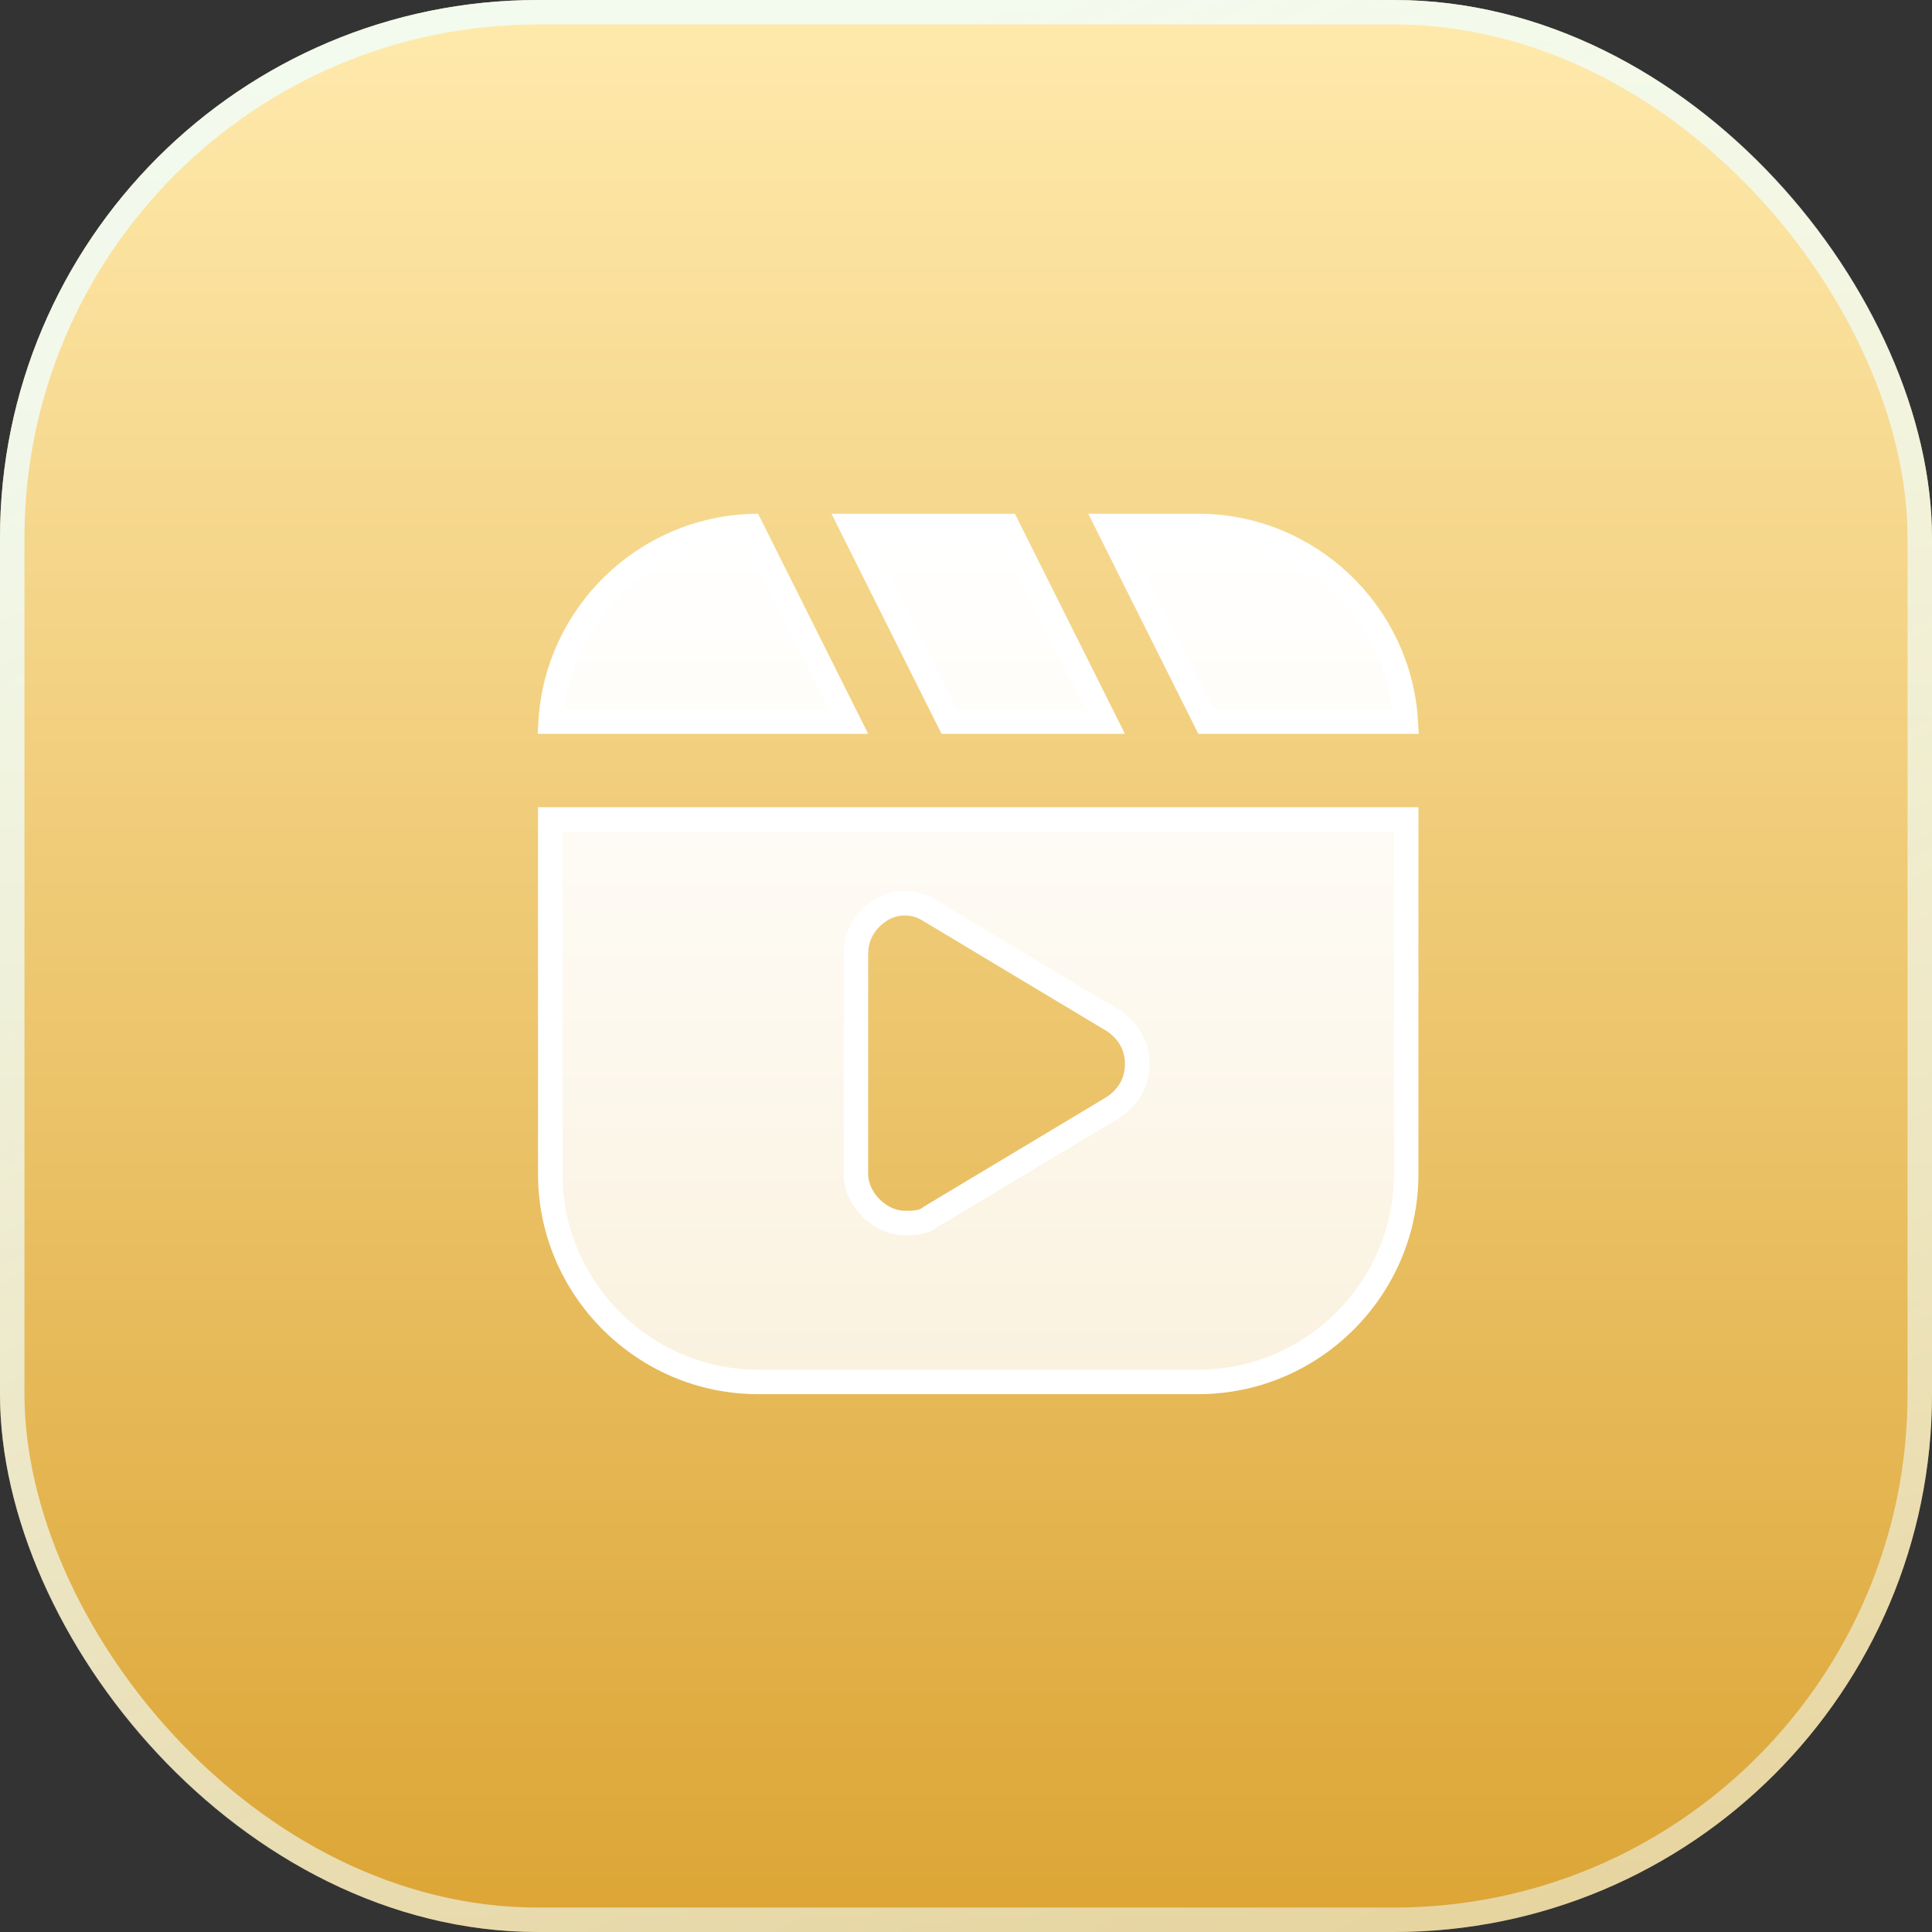
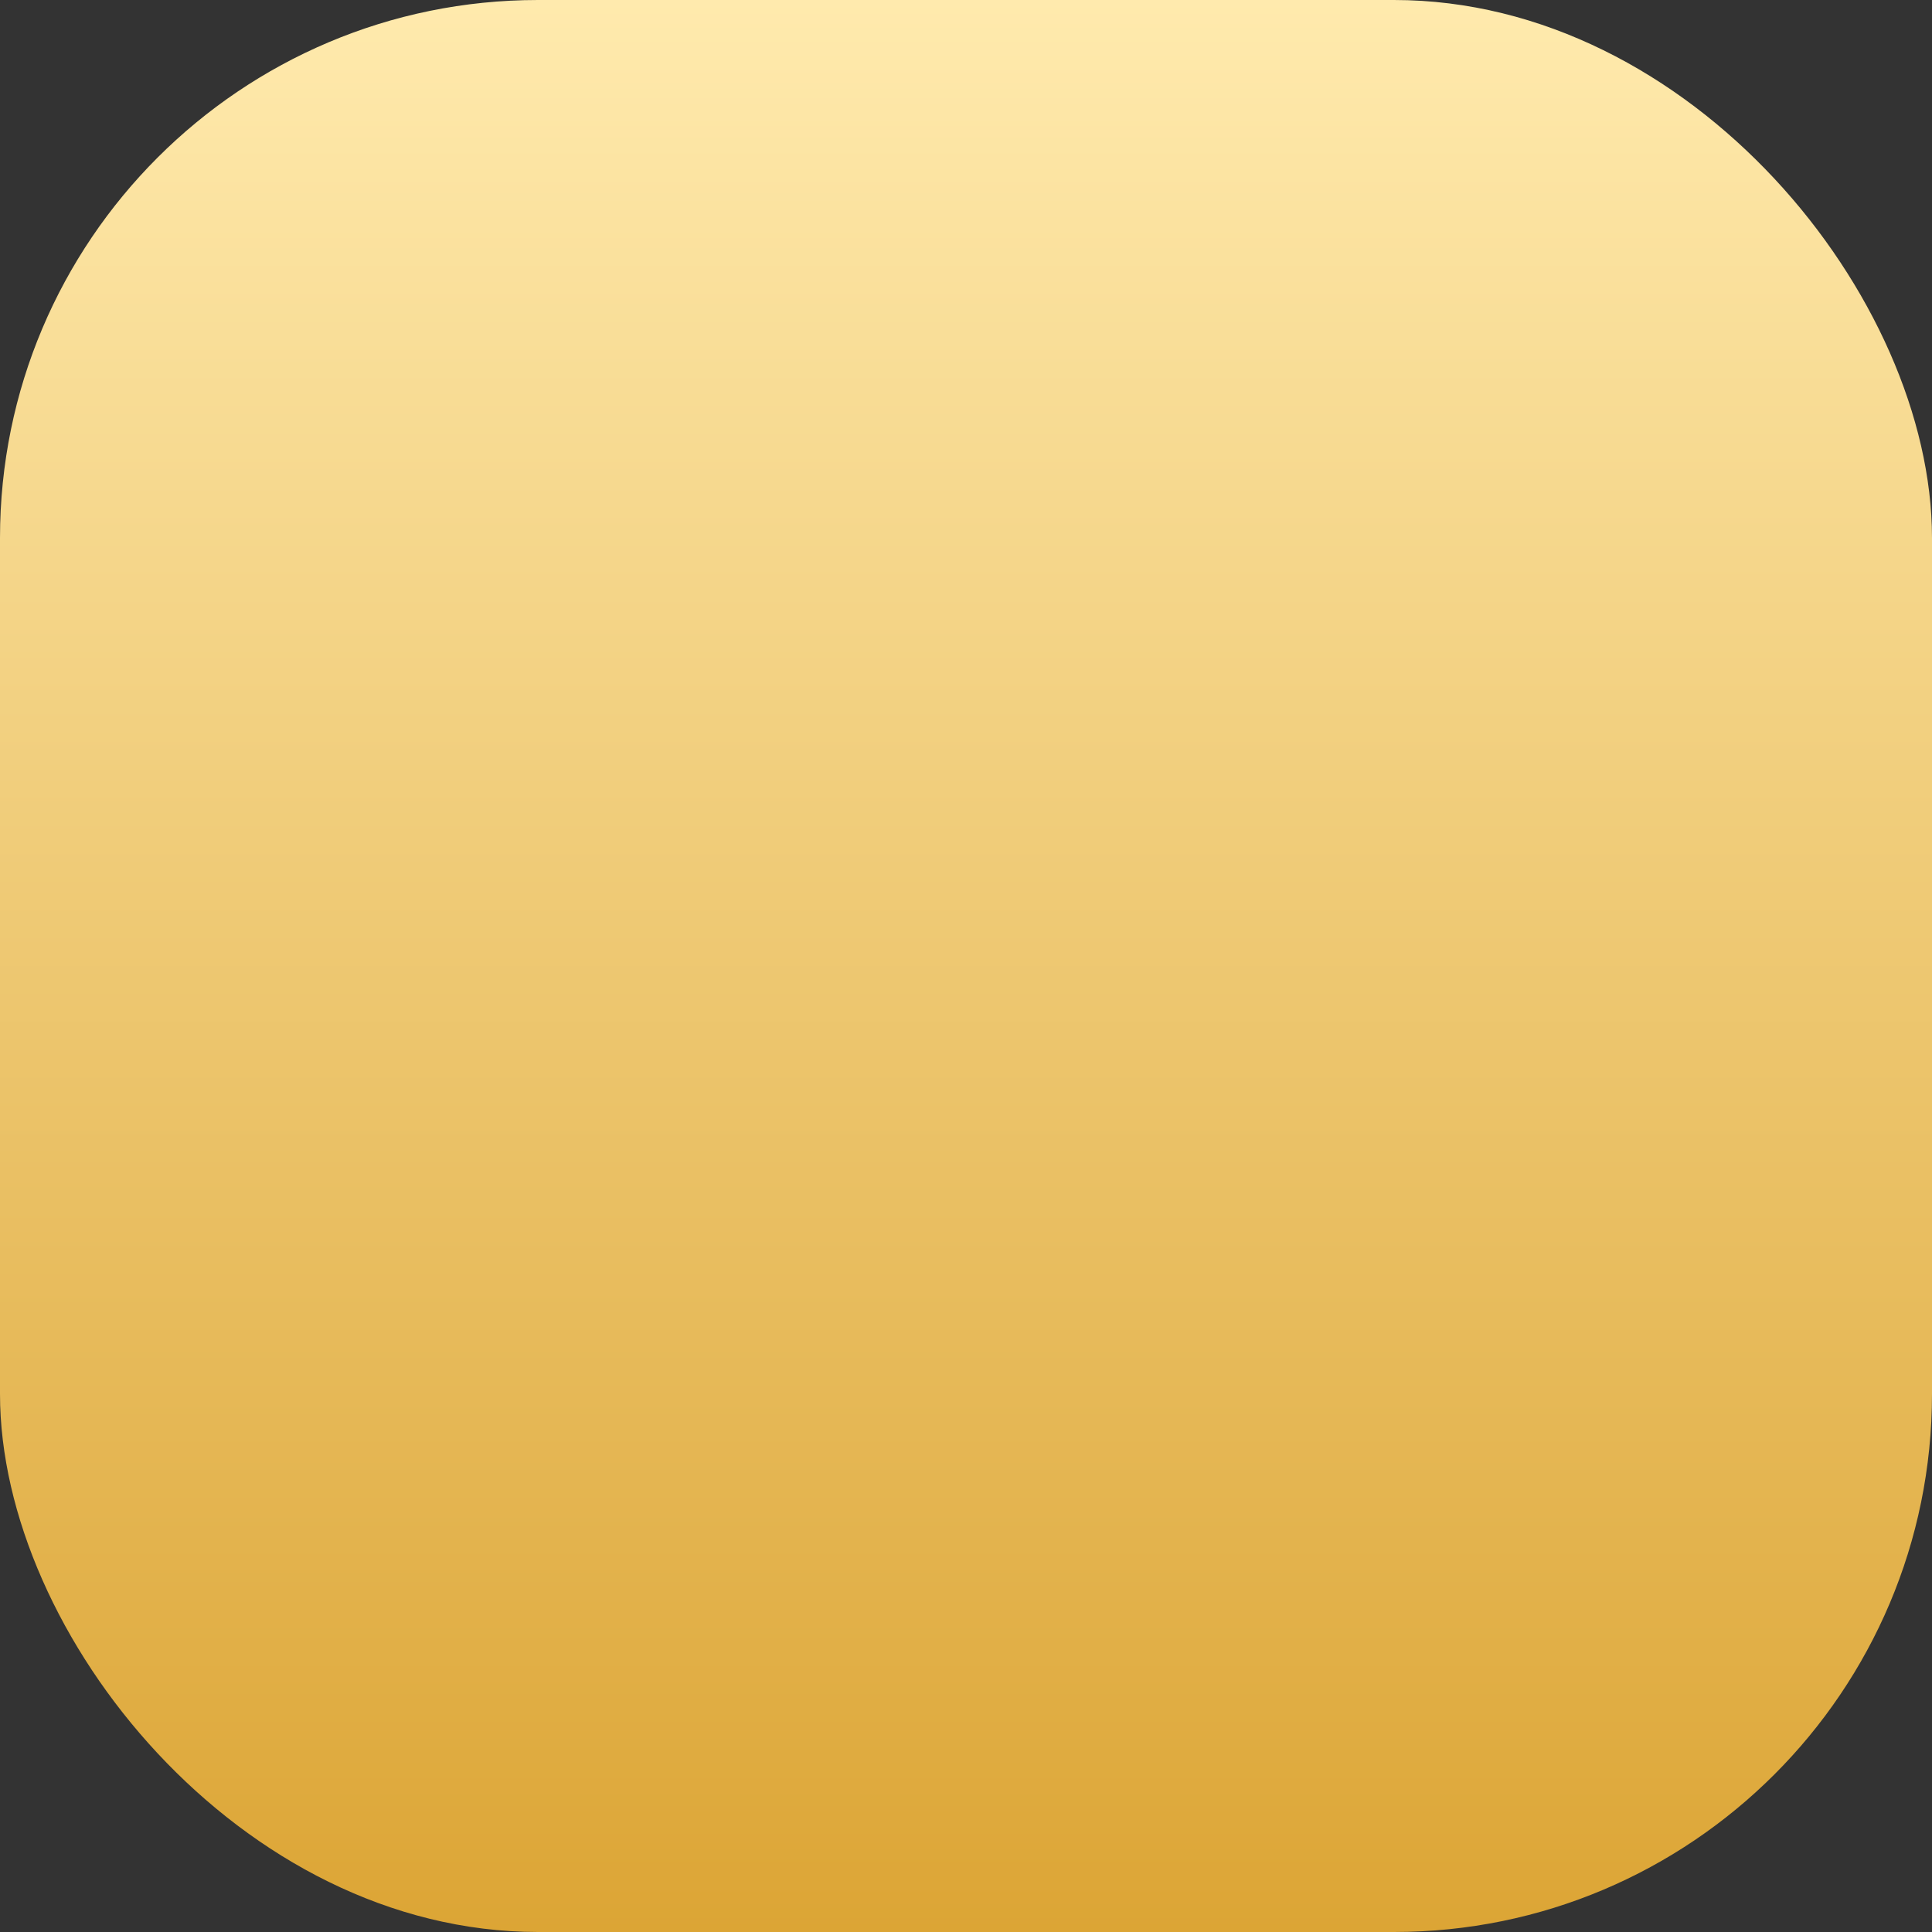
<svg xmlns="http://www.w3.org/2000/svg" width="79" height="79" viewBox="0 0 79 79" fill="none">
  <rect x="0" y="0" width="79" height="79" fill="#333333" stroke="none" />
  <rect width="79" height="79" rx="22" fill="url(#paint0_linear_199_140809)" />
-   <rect x="0.5" y="0.5" width="78" height="78" rx="21.5" stroke="url(#paint1_linear_199_140809)" stroke-opacity="0.8" />
-   <path d="M57.5 33.508V48.008C57.5 52.682 53.674 56.508 49 56.508H31C26.326 56.508 22.5 52.682 22.5 48.008V33.508H57.5ZM38.007 37.23C37.391 36.831 36.584 36.835 35.973 37.242C35.407 37.619 35 38.214 35 39.008V48.008C35 48.545 35.264 49.041 35.615 49.393C35.967 49.744 36.462 50.008 37 50.008C37.141 50.008 37.329 50.009 37.502 49.984C37.652 49.963 37.865 49.912 38.045 49.763L45.507 45.286L45.518 45.28L45.527 45.273C46.093 44.897 46.5 44.302 46.5 43.508C46.5 42.714 46.093 42.119 45.527 41.742L45.518 41.735L45.507 41.73L38.007 37.23ZM49 21.508C53.506 21.508 57.223 25.064 57.484 29.508H49.309L45.309 21.508H49ZM41.191 21.508L45.191 29.508H38.809L34.809 21.508H41.191ZM34.691 29.508H22.516C22.771 25.165 26.327 21.671 30.694 21.515L34.691 29.508Z" fill="url(#paint2_linear_199_140809)" stroke="white" />
  <defs>
    <linearGradient id="paint0_linear_199_140809" x1="39.5" y1="0" x2="39.5" y2="79" gradientUnits="userSpaceOnUse">
      <stop stop-color="#FFEAAD" />
      <stop offset="1" stop-color="#DCA535" />
    </linearGradient>
    <linearGradient id="paint1_linear_199_140809" x1="35" y1="1.34054e-06" x2="79" y2="85" gradientUnits="userSpaceOnUse">
      <stop stop-color="#F0FFFF" />
      <stop offset="1" stop-color="#F0FFFF" stop-opacity="0.6" />
    </linearGradient>
    <linearGradient id="paint2_linear_199_140809" x1="40" y1="21.008" x2="40" y2="57.008" gradientUnits="userSpaceOnUse">
      <stop stop-color="white" />
      <stop offset="1" stop-color="white" stop-opacity="0.8" />
    </linearGradient>
  </defs>
</svg>